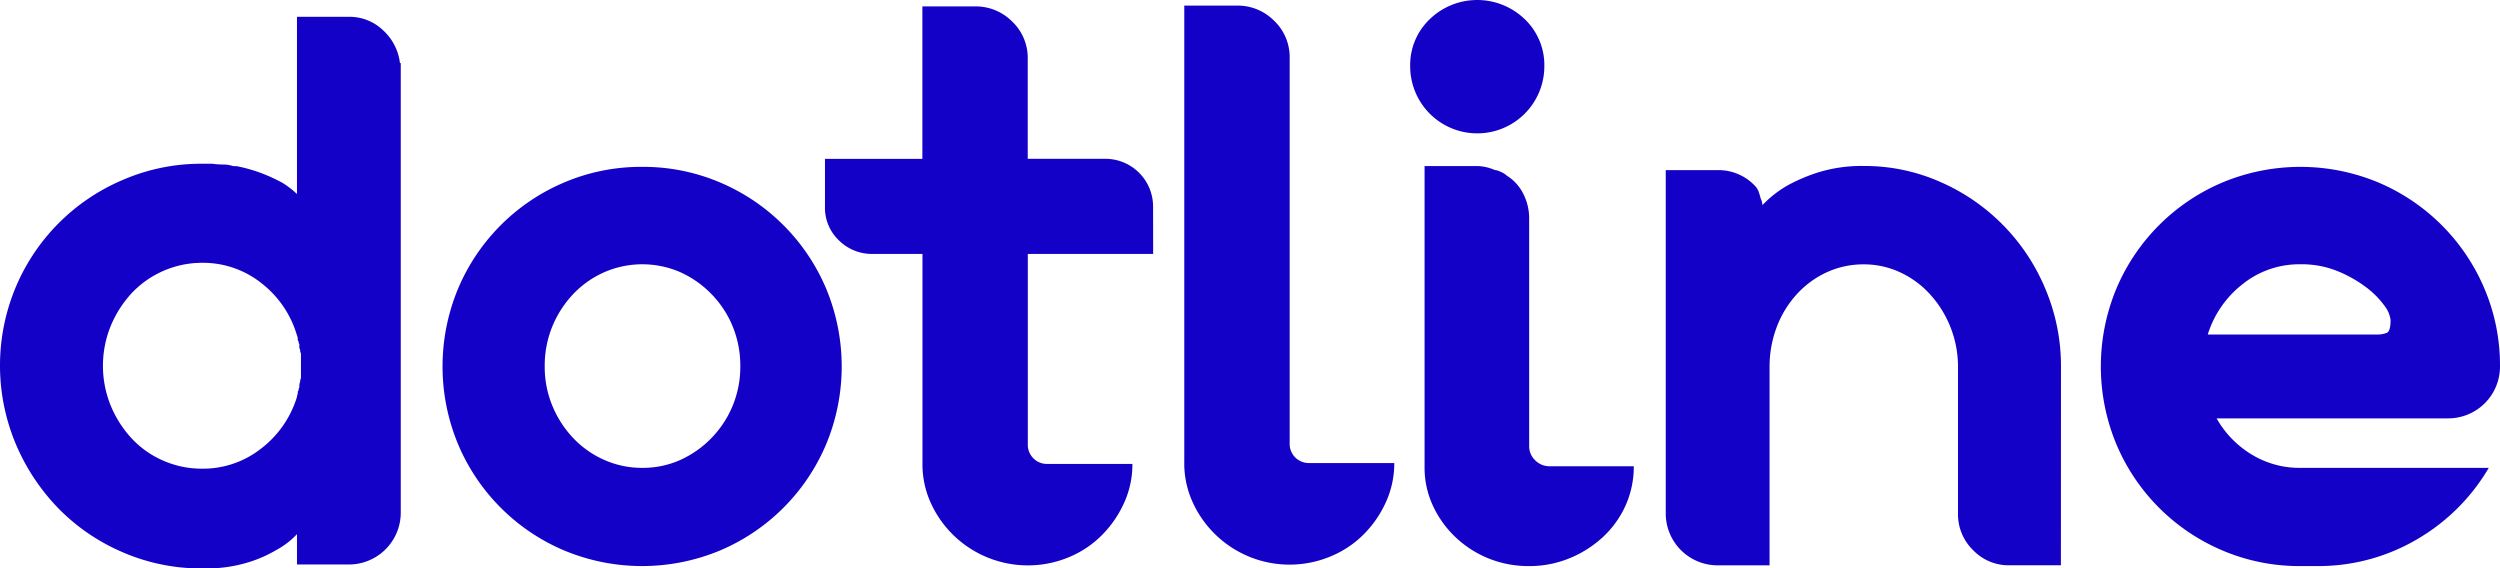
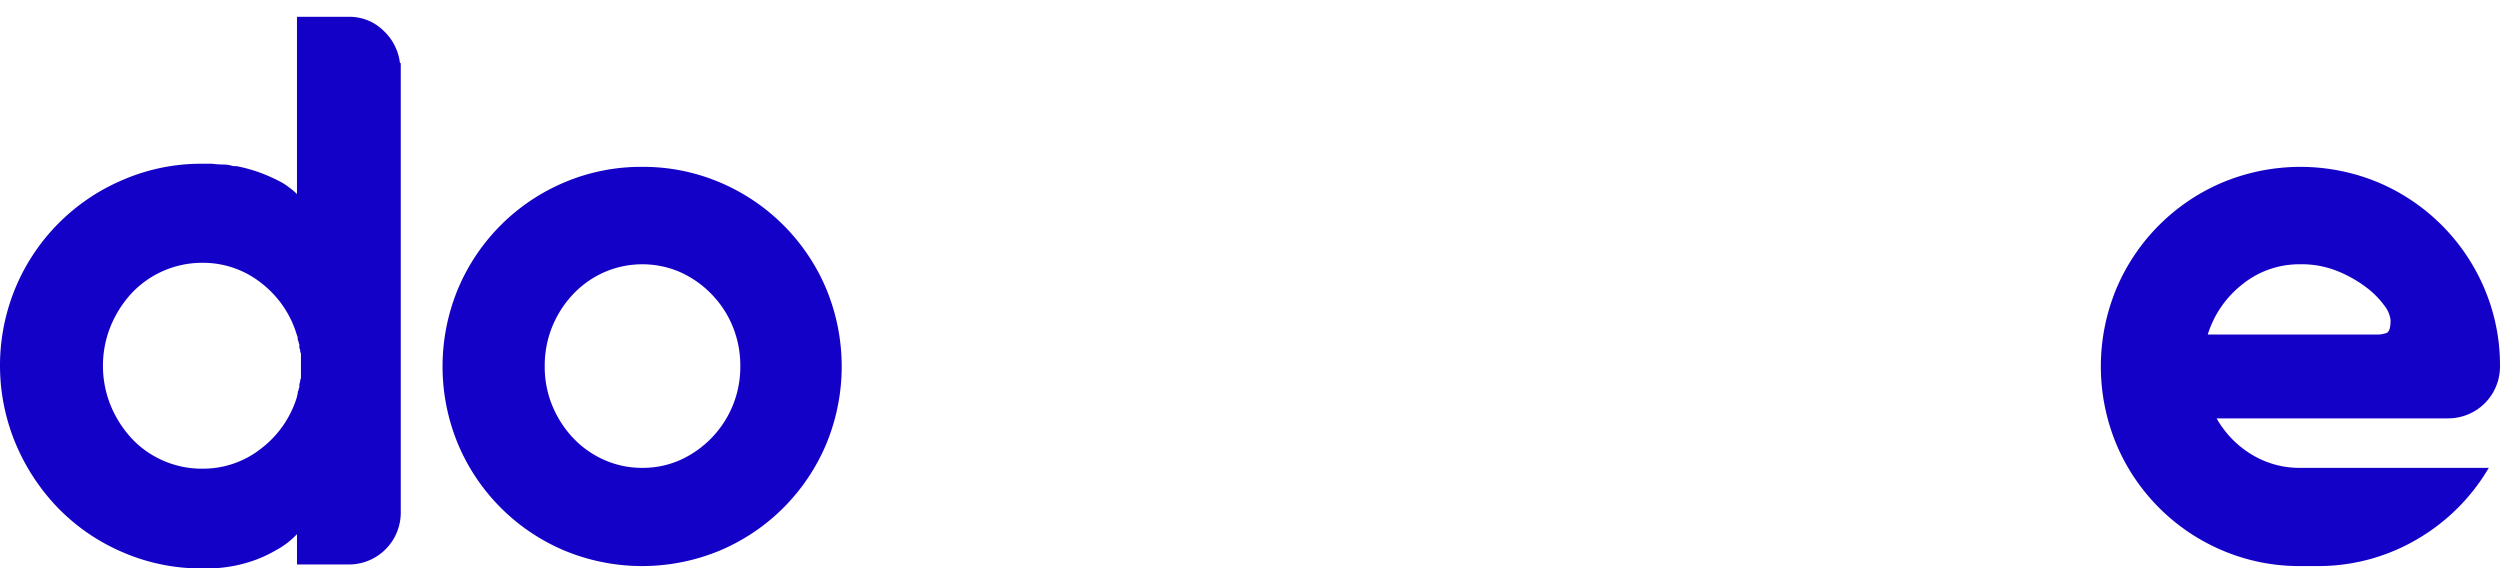
<svg xmlns="http://www.w3.org/2000/svg" width="132.311" height="30.084" viewBox="0 0 132.311 30.084">
  <g id="グループ_640" data-name="グループ 640" transform="translate(-77.87 -300.619)">
    <path id="パス_968" data-name="パス 968" d="M99.08,303.543v23.79a2.745,2.745,0,0,1-2.746,2.748H93.588v-1.606a4.352,4.352,0,0,1-1.1.844,6.884,6.884,0,0,1-1.438.635,7.553,7.553,0,0,1-2.111.337h-.38a10.424,10.424,0,0,1-4.163-.844,10.585,10.585,0,0,1-3.4-2.3,11.042,11.042,0,0,1-2.282-3.424,10.733,10.733,0,0,1,0-8.345,10.65,10.65,0,0,1,5.683-5.662,10.425,10.425,0,0,1,4.163-.844h.548a4.021,4.021,0,0,0,.571.041,1.67,1.67,0,0,1,.528.084h.168a8.047,8.047,0,0,1,1.458.423,9.356,9.356,0,0,1,.992.466,4.585,4.585,0,0,1,.762.59v-9.38h2.746a2.556,2.556,0,0,1,1.818.719,2.794,2.794,0,0,1,.887,1.731ZM88.56,325.01a4.957,4.957,0,0,0,3.147-1.078,5.425,5.425,0,0,0,1.881-2.725v-.043a.459.459,0,0,0,.041-.21.123.123,0,0,1,.043-.084.381.381,0,0,1,.041-.17v-.043a.59.59,0,0,1,.043-.253.285.285,0,0,1,.021-.127.3.3,0,0,0,.021-.125v-1.183a.182.182,0,0,0-.021-.107c-.015-.013-.021-.049-.021-.1v-.043a.329.329,0,0,1-.043-.21v-.086a.245.245,0,0,1-.041-.168c-.028,0-.043-.028-.043-.084a.468.468,0,0,0-.041-.211,5.408,5.408,0,0,0-1.881-2.767,4.957,4.957,0,0,0-3.147-1.078,5.124,5.124,0,0,0-3.7,1.584,5.825,5.825,0,0,0-1.119,1.733,5.593,5.593,0,0,0,0,4.268,5.791,5.791,0,0,0,1.119,1.732,4.981,4.981,0,0,0,1.67,1.162A5.048,5.048,0,0,0,88.56,325.01Z" transform="translate(0 0.413)" fill="#1401c8" />
    <path id="パス_969" data-name="パス 969" d="M100.945,305.337a10.369,10.369,0,0,1,4.12.824,10.565,10.565,0,0,1,5.619,5.619,10.717,10.717,0,0,1,0,8.24,10.56,10.56,0,0,1-5.619,5.621,10.717,10.717,0,0,1-8.24,0,10.544,10.544,0,0,1-5.619-5.621,10.717,10.717,0,0,1,0-8.24,10.549,10.549,0,0,1,5.619-5.619A10.362,10.362,0,0,1,100.945,305.337Zm0,15.93a4.853,4.853,0,0,0,2.027-.421,5.4,5.4,0,0,0,1.649-1.164,5.383,5.383,0,0,0,1.52-3.781,5.474,5.474,0,0,0-.4-2.112,5.346,5.346,0,0,0-1.119-1.711,5.4,5.4,0,0,0-1.649-1.164,5.041,5.041,0,0,0-4.034,0,5.084,5.084,0,0,0-1.649,1.164,5.552,5.552,0,0,0-1.1,1.711,5.474,5.474,0,0,0-.4,2.112,5.36,5.36,0,0,0,.4,2.07,5.551,5.551,0,0,0,1.1,1.711,5.082,5.082,0,0,0,1.649,1.164A4.89,4.89,0,0,0,100.945,321.267Z" transform="translate(10.909 4.113)" fill="#1401c8" />
-     <path id="パス_970" data-name="パス 970" d="M118.562,313.9h-6.634v10.058a1.013,1.013,0,0,0,1.058,1.056h4.478a4.921,4.921,0,0,1-.444,2.07,5.789,5.789,0,0,1-1.183,1.711,5.338,5.338,0,0,1-1.754,1.163A5.651,5.651,0,0,1,108,328.792a5.622,5.622,0,0,1-1.205-1.711,4.919,4.919,0,0,1-.442-2.07V313.9h-2.621a2.474,2.474,0,0,1-1.8-.717,2.372,2.372,0,0,1-.739-1.775V308.87h5.155V300.8h2.787a2.716,2.716,0,0,1,1.965.8,2.657,2.657,0,0,1,.824,1.986v5.28h4.1a2.525,2.525,0,0,1,2.534,2.536Z" transform="translate(20.338 0.158)" fill="#1401c8" />
-     <path id="パス_971" data-name="パス 971" d="M122.467,324.99a4.956,4.956,0,0,1-.444,2.07,5.785,5.785,0,0,1-1.185,1.711,5.331,5.331,0,0,1-1.752,1.162,5.633,5.633,0,0,1-7.289-2.873,4.927,4.927,0,0,1-.444-2.07V300.777h2.789a2.715,2.715,0,0,1,1.964.8,2.661,2.661,0,0,1,.825,1.986v20.366a1.013,1.013,0,0,0,1.056,1.058Z" transform="translate(29.194 0.138)" fill="#1401c8" />
-     <path id="パス_972" data-name="パス 972" d="M124.84,304.127a3.549,3.549,0,1,1-7.1,0,3.351,3.351,0,0,1,1.035-2.493,3.622,3.622,0,0,1,5.028,0A3.351,3.351,0,0,1,124.84,304.127Zm4.734,21.169a5.01,5.01,0,0,1-.423,2.05,5.182,5.182,0,0,1-1.183,1.67,5.83,5.83,0,0,1-1.775,1.14,5.564,5.564,0,0,1-2.156.423,5.643,5.643,0,0,1-2.134-.4,5.551,5.551,0,0,1-1.752-1.119,5.436,5.436,0,0,1-1.205-1.67,4.777,4.777,0,0,1-.444-2.048V309.407h2.789a2.45,2.45,0,0,1,.93.212.515.515,0,0,1,.189.043q.107.042.191.084a.978.978,0,0,1,.253.169,2.37,2.37,0,0,1,.867.951,2.853,2.853,0,0,1,.316,1.331V324.24a1.016,1.016,0,0,0,.318.739,1.057,1.057,0,0,0,.781.316Z" transform="translate(34.763 0)" fill="#1401c8" />
-     <path id="パス_973" data-name="パス 973" d="M145.881,326.442h-2.746a2.6,2.6,0,0,1-1.9-.8,2.643,2.643,0,0,1-.8-1.943v-7.733a5.7,5.7,0,0,0-1.479-3.865,4.977,4.977,0,0,0-1.584-1.164,4.547,4.547,0,0,0-1.922-.421,4.642,4.642,0,0,0-1.965.421A4.936,4.936,0,0,0,131.9,312.1a5.4,5.4,0,0,0-1.058,1.732,5.938,5.938,0,0,0-.38,2.134v10.479h-2.746a2.745,2.745,0,0,1-2.748-2.746v-18.17h2.748a2.647,2.647,0,0,1,1.943.8.923.923,0,0,1,.232.359c.043.127.077.247.107.359a.749.749,0,0,1,.084.337,5.8,5.8,0,0,1,1.352-1.056,9.1,9.1,0,0,1,1.67-.7,7.725,7.725,0,0,1,2.345-.318,9.868,9.868,0,0,1,4.054.846,10.618,10.618,0,0,1,5.558,5.662,10.481,10.481,0,0,1,.824,4.141Z" transform="translate(41.061 4.094)" fill="#1401c8" />
    <path id="パス_974" data-name="パス 974" d="M157.8,321.267a10.551,10.551,0,0,1-3.8,3.783,10.323,10.323,0,0,1-5.325,1.415h-.844a10.362,10.362,0,0,1-4.12-.824,10.544,10.544,0,0,1-5.619-5.621,10.717,10.717,0,0,1,0-8.24,10.549,10.549,0,0,1,5.619-5.619,10.717,10.717,0,0,1,8.24,0,10.565,10.565,0,0,1,5.619,5.619,10.368,10.368,0,0,1,.824,4.12,2.742,2.742,0,0,1-2.746,2.748H143.395a5.255,5.255,0,0,0,1.836,1.9,4.845,4.845,0,0,0,2.6.719Zm-9.971-10.774a4.79,4.79,0,0,0-3.064,1.056,5.419,5.419,0,0,0-1.838,2.662h8.916a1.479,1.479,0,0,0,.55-.084c.14-.056.21-.281.21-.676a1.538,1.538,0,0,0-.337-.782,4.618,4.618,0,0,0-.972-.971,6.7,6.7,0,0,0-1.5-.844A5.079,5.079,0,0,0,147.831,310.492Z" transform="translate(51.787 4.113)" fill="#1401c8" />
  </g>
</svg>